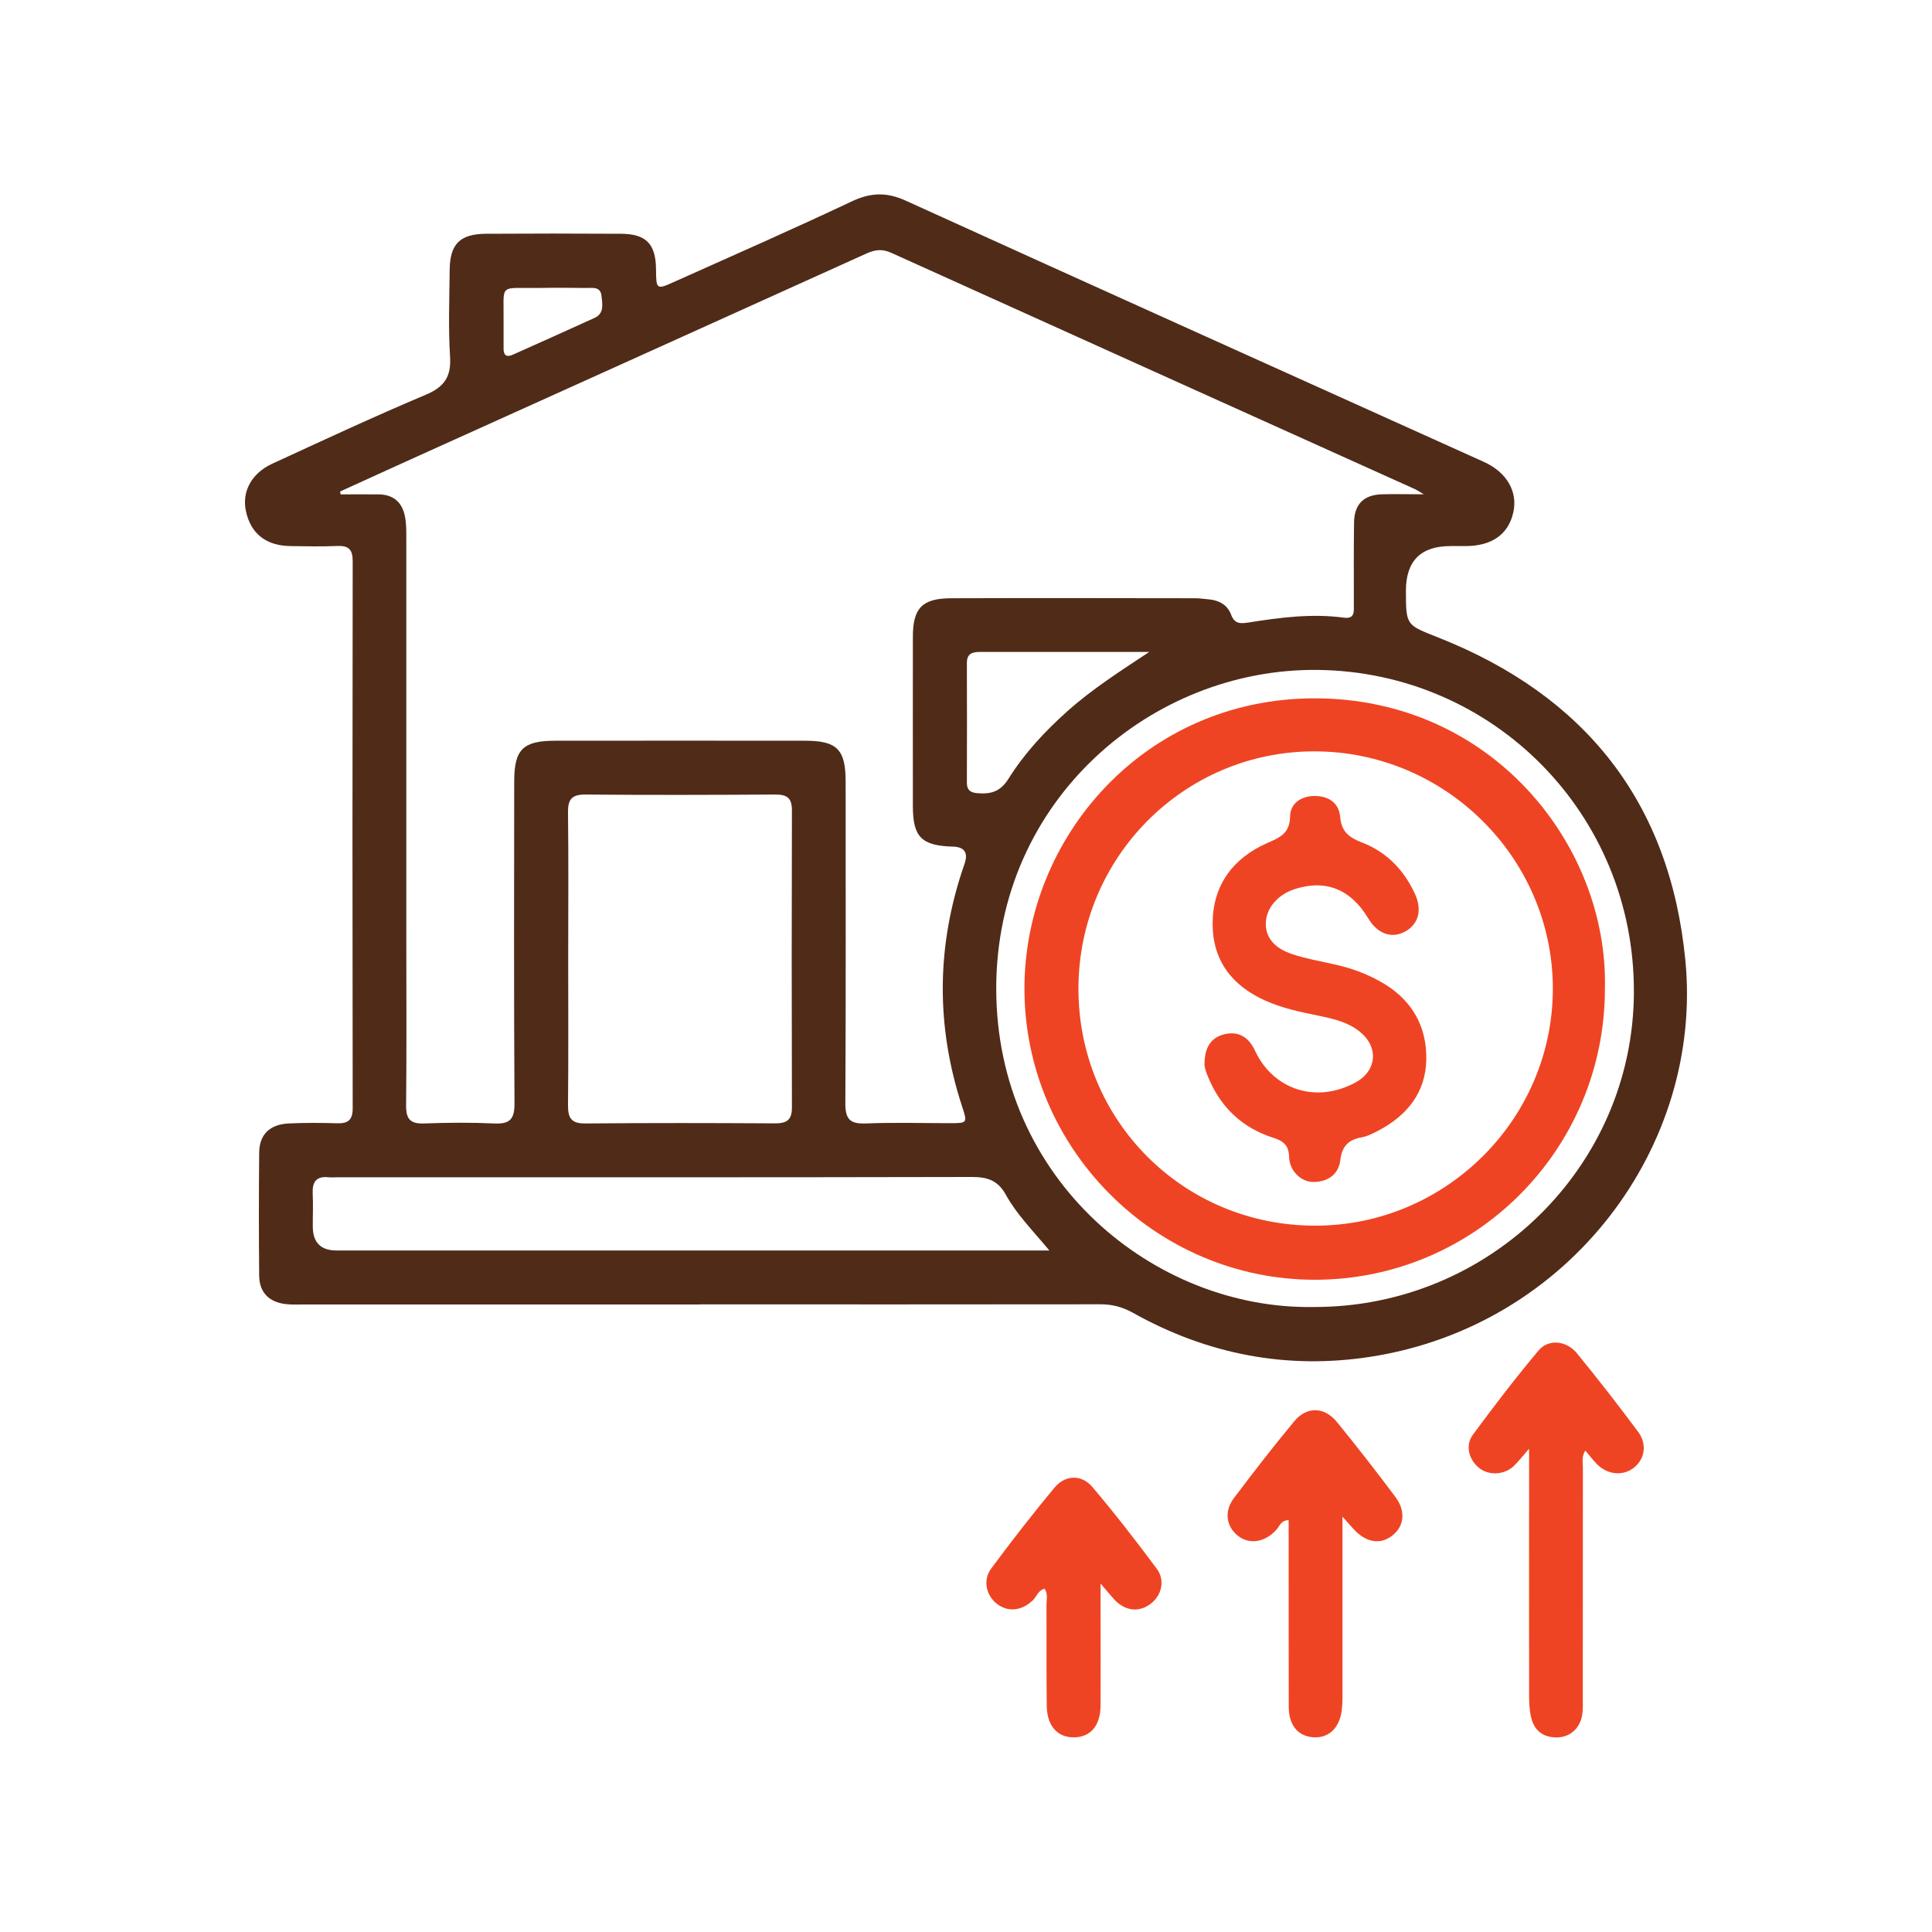
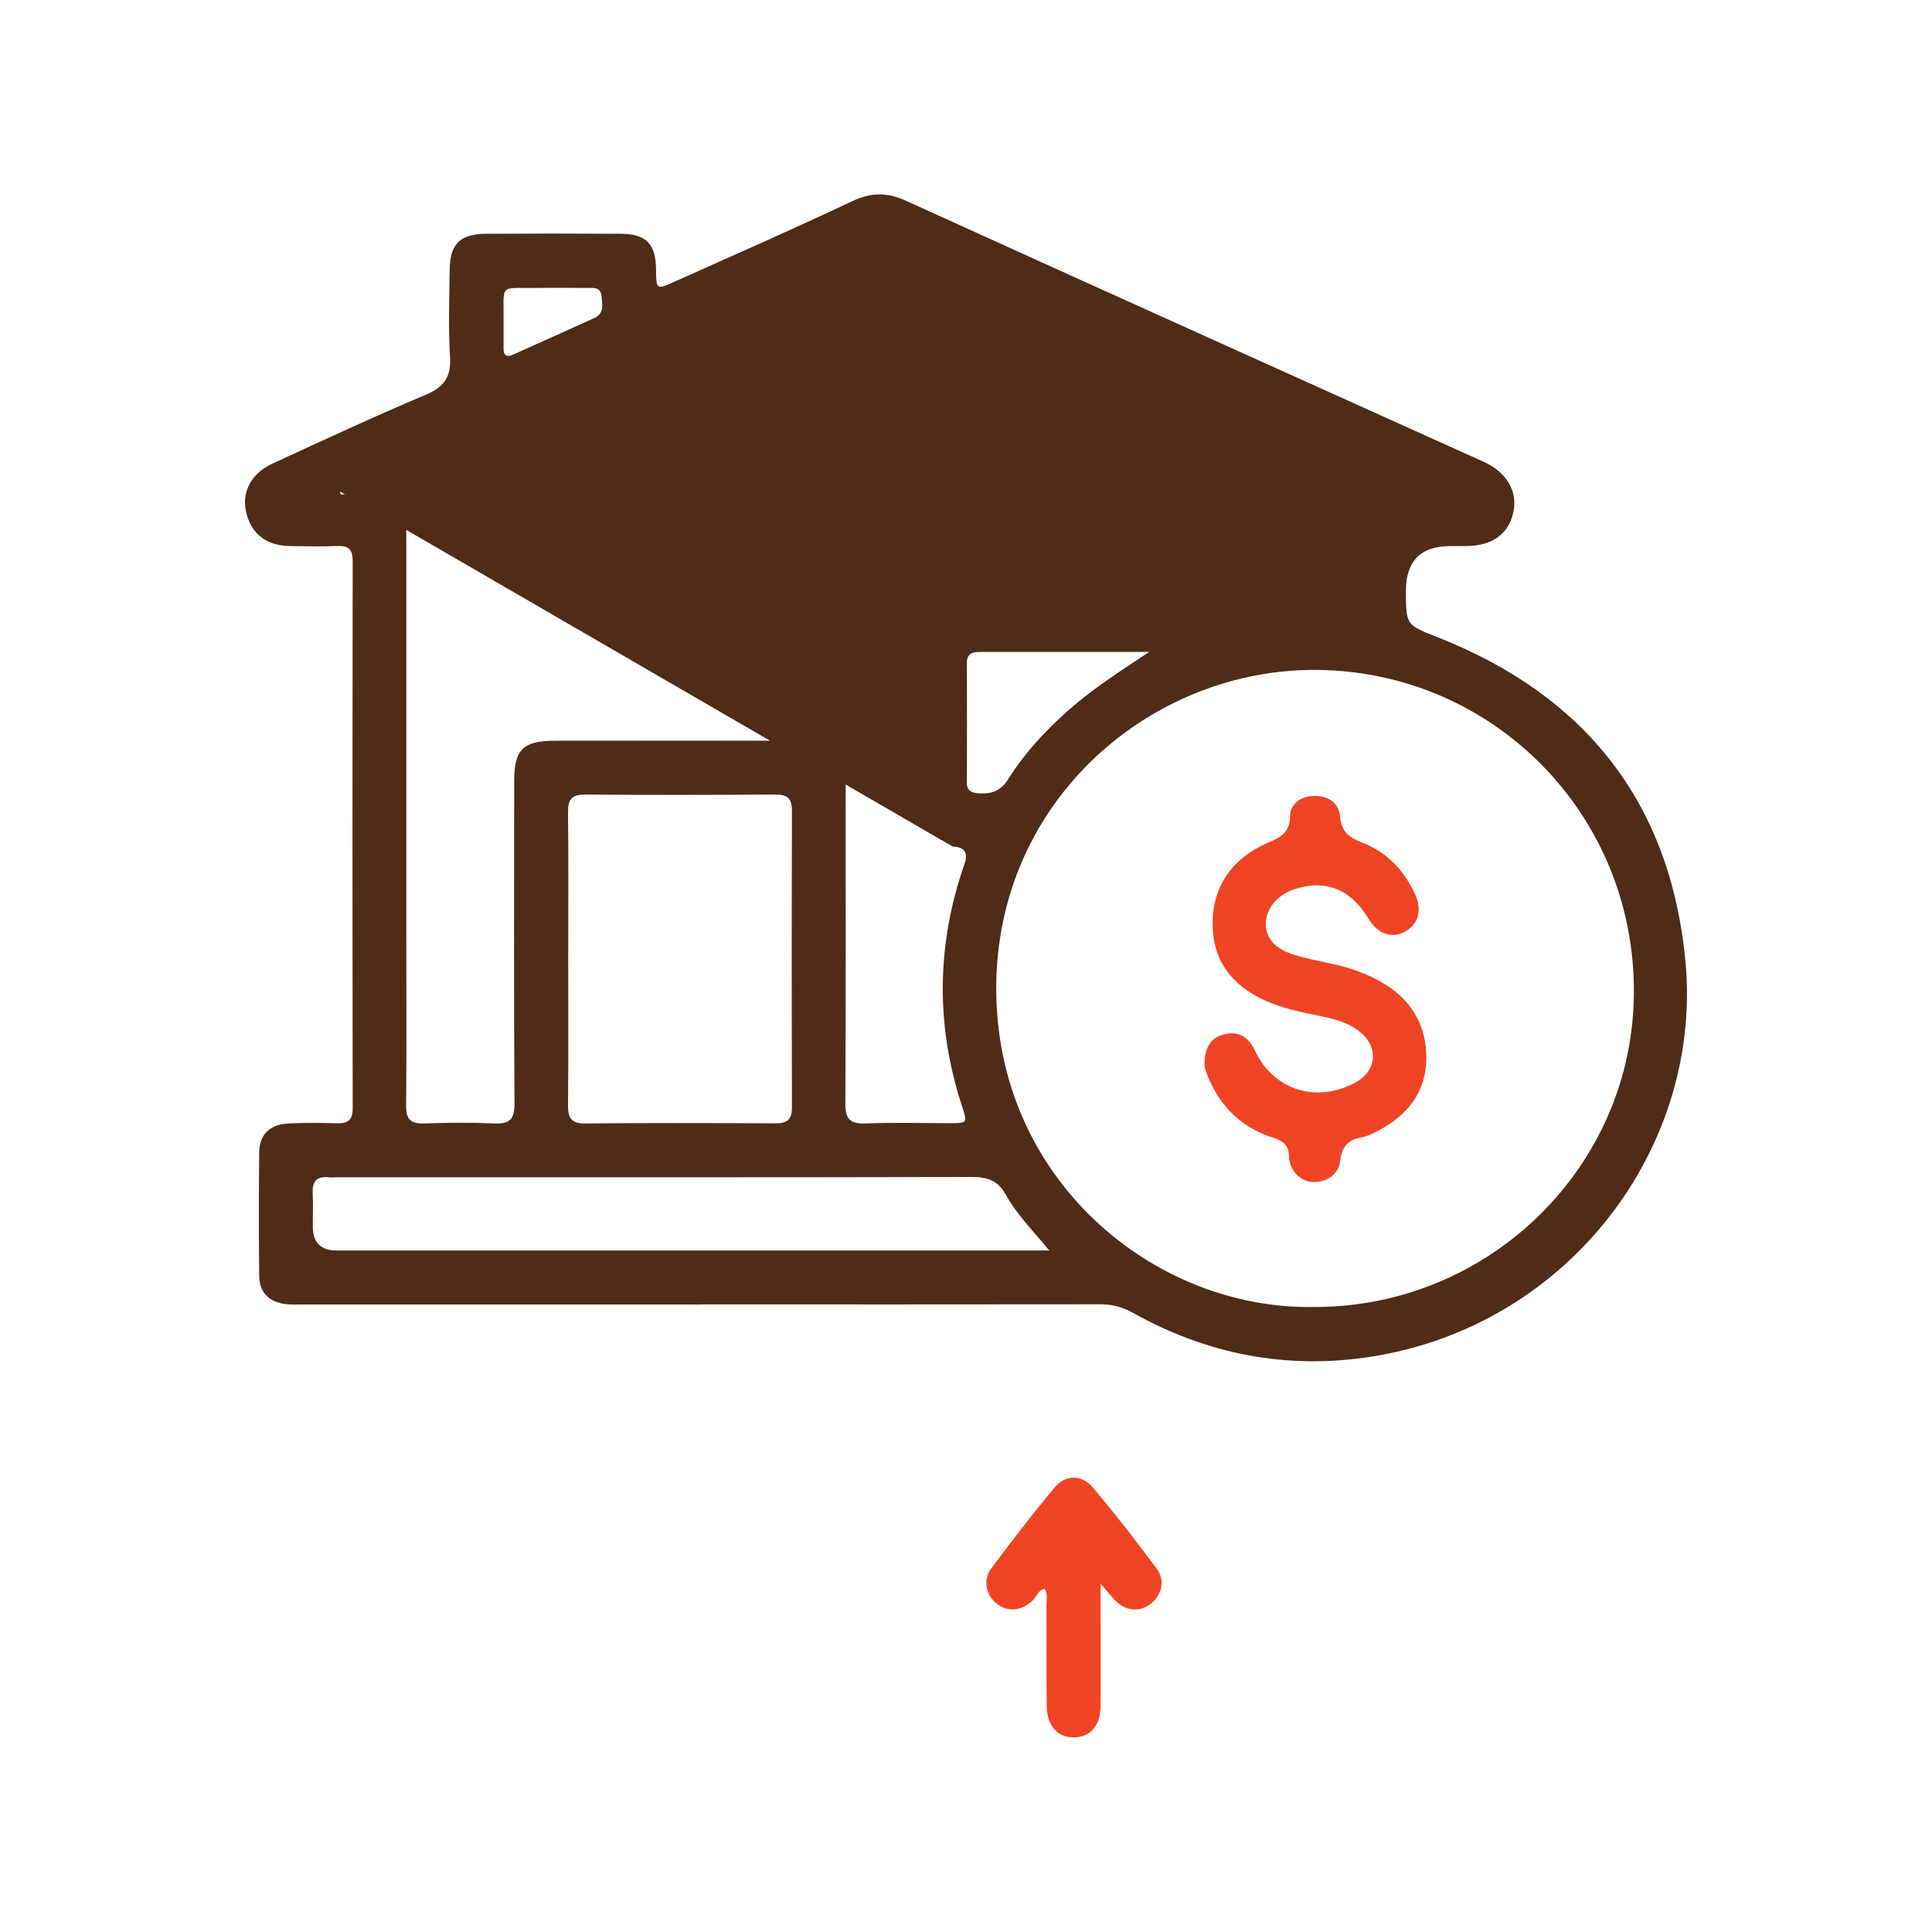
<svg xmlns="http://www.w3.org/2000/svg" id="Layer_1" width="200" height="200" viewBox="0 0 200 200">
  <defs>
    <style>
      .cls-1 {
        fill: #502b18;
      }

      .cls-2 {
        fill: #ef4423;
      }
    </style>
  </defs>
-   <path class="cls-1" d="M72.41,135.04c-13.68,0-27.36,0-41.05,0-.59,0-1.18.03-1.77-.04-1.75-.2-2.75-1.22-2.76-2.96-.04-4.24-.04-8.48,0-12.72.02-1.87,1.08-2.92,3.05-3.02,1.66-.08,3.33-.07,4.99-.02,1.13.04,1.64-.31,1.64-1.54-.03-18.89-.03-37.77,0-56.66,0-1.21-.43-1.61-1.6-1.56-1.61.07-3.22.03-4.83.01-2.53-.03-4.12-1.28-4.62-3.61-.44-2.01.56-3.92,2.73-4.92,5.26-2.42,10.51-4.87,15.85-7.12,1.93-.81,2.68-1.85,2.55-3.95-.19-2.99-.07-6.01-.04-9.01.03-2.66,1.07-3.7,3.75-3.72,4.67-.03,9.34-.03,14,0,2.59.02,3.58,1.06,3.61,3.64.02,2.15.03,2.17,1.92,1.32,6.12-2.74,12.26-5.44,18.32-8.3,1.96-.93,3.62-1,5.63-.08,19.92,9.06,39.88,18.03,59.82,27.03,2.39,1.08,3.53,3.08,3.06,5.22-.5,2.27-2.2,3.48-4.9,3.5-.54,0-1.07,0-1.61,0q-4.61,0-4.61,4.63c0,3.64.05,3.52,3.36,4.84,15.2,6.01,23.99,17.06,25.57,33.43,1.85,19.22-11.98,37.79-32.51,41.01-8.73,1.37-16.98-.23-24.68-4.54-1.08-.6-2.13-.88-3.35-.88-13.84.02-27.69.01-41.53.01ZM35.2,50.88l.07.3c1.32,0,2.64-.02,3.96,0,1.51.02,2.41.84,2.69,2.28.15.73.14,1.49.14,2.24,0,13.68,0,27.37,0,41.05,0,5.9.04,11.81-.02,17.71-.01,1.42.47,1.89,1.87,1.84,2.41-.09,4.83-.11,7.24,0,1.62.08,2.12-.43,2.11-2.08-.07-11.11-.04-22.22-.03-33.32,0-3.3.89-4.21,4.2-4.22,8.64-.01,17.28-.01,25.92,0,3.3,0,4.19.91,4.19,4.22,0,11.11.03,22.22-.03,33.32-.01,1.65.5,2.14,2.11,2.08,2.89-.12,5.79-.03,8.69-.03,1.85,0,1.85-.01,1.28-1.75-2.75-8.4-2.65-16.76.26-25.1q.6-1.73-1.22-1.78c-3.22-.09-4.13-.99-4.13-4.17,0-5.85-.01-11.7,0-17.55,0-2.97.96-3.98,3.97-3.99,8.42-.03,16.85-.01,25.27,0,.48,0,.96.08,1.44.12,1.04.1,1.89.59,2.26,1.57.35.93.89.96,1.75.83,3.28-.52,6.59-.96,9.92-.51,1.15.15,1.04-.62,1.04-1.32,0-2.84-.02-5.69.02-8.53.03-1.9,1-2.86,2.88-2.92,1.32-.04,2.64,0,4.34,0-.52-.31-.69-.43-.86-.51-18.09-8.16-36.19-16.31-54.27-24.49-.95-.43-1.7-.32-2.58.08-15.49,7.01-30.99,14-46.49,21-2.66,1.2-5.32,2.42-7.98,3.63ZM58.82,99.26c0,5.04.03,10.09-.02,15.13-.01,1.34.33,1.93,1.8,1.91,6.55-.06,13.09-.05,19.64-.01,1.2,0,1.74-.34,1.74-1.64-.03-10.25-.03-20.5,0-30.75,0-1.29-.49-1.65-1.72-1.65-6.55.04-13.09.06-19.64,0-1.44-.01-1.84.5-1.82,1.87.06,5.04.02,10.09.02,15.13ZM136.01,135.3c18.2.04,33.07-14.58,33.13-32.58.07-18.41-14.52-33.16-32.73-33.37-17.11-.2-33.27,13.4-33.28,32.96-.01,19.85,16.38,33.28,32.88,32.99ZM108.63,129.45c-1.75-2.1-3.39-3.75-4.5-5.76-.82-1.5-1.91-1.85-3.52-1.85-21.88.05-43.75.03-65.63.03-.32,0-.65.03-.96,0-1.3-.14-1.71.5-1.65,1.71.06,1.12,0,2.25.01,3.38q0,2.49,2.46,2.49c23.91,0,47.83,0,71.74,0,.53,0,1.06,0,2.05,0ZM118.96,67.49c-5.84,0-11.69,0-17.53,0-.82,0-1.34.19-1.34,1.15.02,4.13.01,8.26,0,12.39,0,.74.35,1.02,1.08,1.08,1.38.12,2.39-.15,3.22-1.48,1.65-2.64,3.77-4.92,6.11-7.01,2.61-2.33,5.53-4.18,8.45-6.12ZM52.13,33.39c0,.91,0,1.82,0,2.73,0,.66.32.88.93.61,2.83-1.27,5.67-2.53,8.49-3.82,1.02-.47.8-1.43.72-2.26-.1-1.03-.95-.83-1.62-.84-1.66-.02-3.32-.03-4.98,0-4.13.05-3.49-.55-3.54,3.59Z" />
-   <path class="cls-2" d="M158.28,149.98c-.73.84-1.12,1.35-1.58,1.79-.98.92-2.55.99-3.55.22-1.07-.83-1.51-2.33-.69-3.45,2.19-2.98,4.45-5.92,6.82-8.75,1.02-1.21,2.89-1.02,3.97.31,2.17,2.65,4.28,5.37,6.33,8.12.96,1.3.68,2.85-.46,3.73-1.12.87-2.71.72-3.79-.37-.41-.41-.76-.88-1.22-1.42-.4.62-.25,1.22-.25,1.76-.01,7.94,0,15.88-.01,23.82,0,.59.03,1.19-.06,1.77-.21,1.4-1.27,2.34-2.63,2.35-1.42,0-2.35-.71-2.66-2.09-.18-.77-.21-1.59-.21-2.39-.01-7.72,0-15.45,0-23.17,0-.58,0-1.17,0-2.21Z" />
-   <path class="cls-2" d="M138.97,157.02c0,6.16,0,11.84,0,17.52,0,.8.03,1.61-.06,2.41-.21,1.93-1.36,3.01-2.98,2.89-1.57-.12-2.51-1.24-2.52-3.15-.02-5.85,0-11.7-.01-17.55,0-.58,0-1.16,0-1.77-.8,0-.94.63-1.27.99-1.19,1.31-2.8,1.57-4,.61-1.19-.95-1.43-2.52-.4-3.88,2.03-2.7,4.1-5.37,6.26-7.97,1.3-1.56,3.12-1.5,4.42.1,2.07,2.54,4.08,5.12,6.04,7.74,1.11,1.48.91,3.05-.33,4.01-1.23.96-2.7.72-3.97-.65-.29-.31-.56-.63-1.17-1.31Z" />
+   <path class="cls-1" d="M72.41,135.04c-13.68,0-27.36,0-41.05,0-.59,0-1.18.03-1.77-.04-1.75-.2-2.75-1.22-2.76-2.96-.04-4.24-.04-8.48,0-12.72.02-1.87,1.08-2.92,3.05-3.02,1.66-.08,3.33-.07,4.99-.02,1.13.04,1.64-.31,1.64-1.54-.03-18.89-.03-37.77,0-56.66,0-1.21-.43-1.61-1.6-1.56-1.61.07-3.22.03-4.83.01-2.53-.03-4.12-1.28-4.62-3.61-.44-2.01.56-3.92,2.73-4.92,5.26-2.42,10.51-4.87,15.85-7.12,1.93-.81,2.68-1.85,2.55-3.95-.19-2.99-.07-6.01-.04-9.01.03-2.66,1.07-3.7,3.75-3.72,4.67-.03,9.34-.03,14,0,2.59.02,3.58,1.06,3.61,3.64.02,2.15.03,2.17,1.92,1.32,6.12-2.74,12.26-5.44,18.32-8.3,1.96-.93,3.62-1,5.63-.08,19.92,9.06,39.88,18.03,59.82,27.03,2.39,1.08,3.53,3.08,3.06,5.22-.5,2.27-2.2,3.48-4.9,3.5-.54,0-1.07,0-1.61,0q-4.61,0-4.61,4.63c0,3.64.05,3.52,3.36,4.84,15.2,6.01,23.99,17.06,25.57,33.43,1.85,19.22-11.98,37.79-32.51,41.01-8.73,1.37-16.98-.23-24.68-4.54-1.08-.6-2.13-.88-3.35-.88-13.84.02-27.69.01-41.53.01ZM35.2,50.88l.07.3c1.32,0,2.64-.02,3.96,0,1.51.02,2.41.84,2.69,2.28.15.73.14,1.49.14,2.24,0,13.68,0,27.37,0,41.05,0,5.9.04,11.81-.02,17.71-.01,1.42.47,1.89,1.87,1.84,2.41-.09,4.83-.11,7.24,0,1.62.08,2.12-.43,2.11-2.08-.07-11.11-.04-22.22-.03-33.32,0-3.3.89-4.21,4.2-4.22,8.64-.01,17.28-.01,25.92,0,3.3,0,4.19.91,4.19,4.22,0,11.11.03,22.22-.03,33.32-.01,1.65.5,2.14,2.11,2.08,2.89-.12,5.79-.03,8.69-.03,1.85,0,1.85-.01,1.28-1.75-2.75-8.4-2.65-16.76.26-25.1q.6-1.73-1.22-1.78ZM58.82,99.26c0,5.04.03,10.09-.02,15.13-.01,1.34.33,1.93,1.8,1.91,6.55-.06,13.09-.05,19.64-.01,1.2,0,1.74-.34,1.74-1.64-.03-10.25-.03-20.5,0-30.75,0-1.29-.49-1.65-1.72-1.65-6.55.04-13.09.06-19.64,0-1.44-.01-1.84.5-1.82,1.87.06,5.04.02,10.09.02,15.13ZM136.01,135.3c18.2.04,33.07-14.58,33.13-32.58.07-18.41-14.52-33.16-32.73-33.37-17.11-.2-33.27,13.4-33.28,32.96-.01,19.85,16.38,33.28,32.88,32.99ZM108.63,129.45c-1.75-2.1-3.39-3.75-4.5-5.76-.82-1.5-1.91-1.85-3.52-1.85-21.88.05-43.75.03-65.63.03-.32,0-.65.03-.96,0-1.3-.14-1.71.5-1.65,1.71.06,1.12,0,2.25.01,3.38q0,2.49,2.46,2.49c23.91,0,47.83,0,71.74,0,.53,0,1.06,0,2.05,0ZM118.96,67.49c-5.84,0-11.69,0-17.53,0-.82,0-1.34.19-1.34,1.15.02,4.13.01,8.26,0,12.39,0,.74.35,1.02,1.08,1.08,1.38.12,2.39-.15,3.22-1.48,1.65-2.64,3.77-4.92,6.11-7.01,2.61-2.33,5.53-4.18,8.45-6.12ZM52.13,33.39c0,.91,0,1.82,0,2.73,0,.66.32.88.93.61,2.83-1.27,5.67-2.53,8.49-3.82,1.02-.47.8-1.43.72-2.26-.1-1.03-.95-.83-1.62-.84-1.66-.02-3.32-.03-4.98,0-4.13.05-3.49-.55-3.54,3.59Z" />
  <path class="cls-2" d="M113.93,163.94c0,1.38,0,2.27,0,3.15,0,3.16.02,6.33,0,9.49-.02,2.07-1.04,3.25-2.75,3.27-1.69.02-2.78-1.16-2.82-3.22-.05-3.48-.01-6.97-.03-10.45,0-.56.17-1.17-.19-1.72-.67.16-.82.81-1.22,1.2-1.16,1.12-2.61,1.26-3.77.33-1.07-.87-1.42-2.44-.54-3.62,2.11-2.84,4.28-5.64,6.54-8.36,1.12-1.35,2.81-1.4,3.94-.07,2.32,2.74,4.52,5.58,6.66,8.46.88,1.18.51,2.73-.59,3.59-1.19.94-2.64.81-3.75-.35-.39-.41-.74-.86-1.46-1.69Z" />
-   <path class="cls-2" d="M166.14,102.35c0,16.65-13.45,30.13-30.04,30.13-16.51,0-30.08-13.63-30.05-30.19.03-15.66,12.45-29.99,30.04-30,18.39,0,30.41,15.27,30.05,30.06ZM136.17,126.88c13.55-.01,24.62-11.1,24.58-24.61-.05-13.49-11.17-24.51-24.73-24.49-13.48.02-24.38,11-24.38,24.57,0,13.67,10.87,24.54,24.53,24.53Z" />
  <path class="cls-2" d="M124.69,110.2c0-1.81.69-2.83,2.13-3.15,1.47-.33,2.48.39,3.09,1.7,1.91,4.11,6.41,5.52,10.46,3.28,2.13-1.18,2.37-3.58.48-5.16-1.23-1.04-2.76-1.39-4.29-1.71-1.89-.39-3.77-.77-5.56-1.57-3.48-1.55-5.48-4.18-5.47-7.99.01-3.91,2.05-6.72,5.59-8.3,1.33-.59,2.4-.98,2.43-2.8.02-1.33,1.15-2.12,2.6-2.1,1.44.02,2.46.76,2.58,2.15.13,1.54.92,2.15,2.25,2.66,2.56.98,4.37,2.86,5.51,5.36.76,1.67.33,3.15-1.08,3.89-1.38.73-2.83.19-3.77-1.39-1.82-3.03-4.41-4.06-7.61-3.03-1.72.55-2.91,1.92-2.99,3.42-.08,1.51.81,2.68,2.75,3.32,1.37.45,2.8.71,4.21,1.02,1.9.41,3.71,1.07,5.37,2.09,2.9,1.79,4.34,4.48,4.28,7.8-.06,3.42-2,5.79-4.96,7.35-.57.3-1.17.6-1.79.71-1.35.25-1.98.95-2.15,2.34-.18,1.48-1.26,2.22-2.7,2.27-1.31.05-2.56-1.12-2.6-2.57-.03-1.2-.55-1.66-1.61-2-3.14-.99-5.37-3.04-6.68-6.07-.26-.59-.48-1.2-.47-1.53Z" />
</svg>